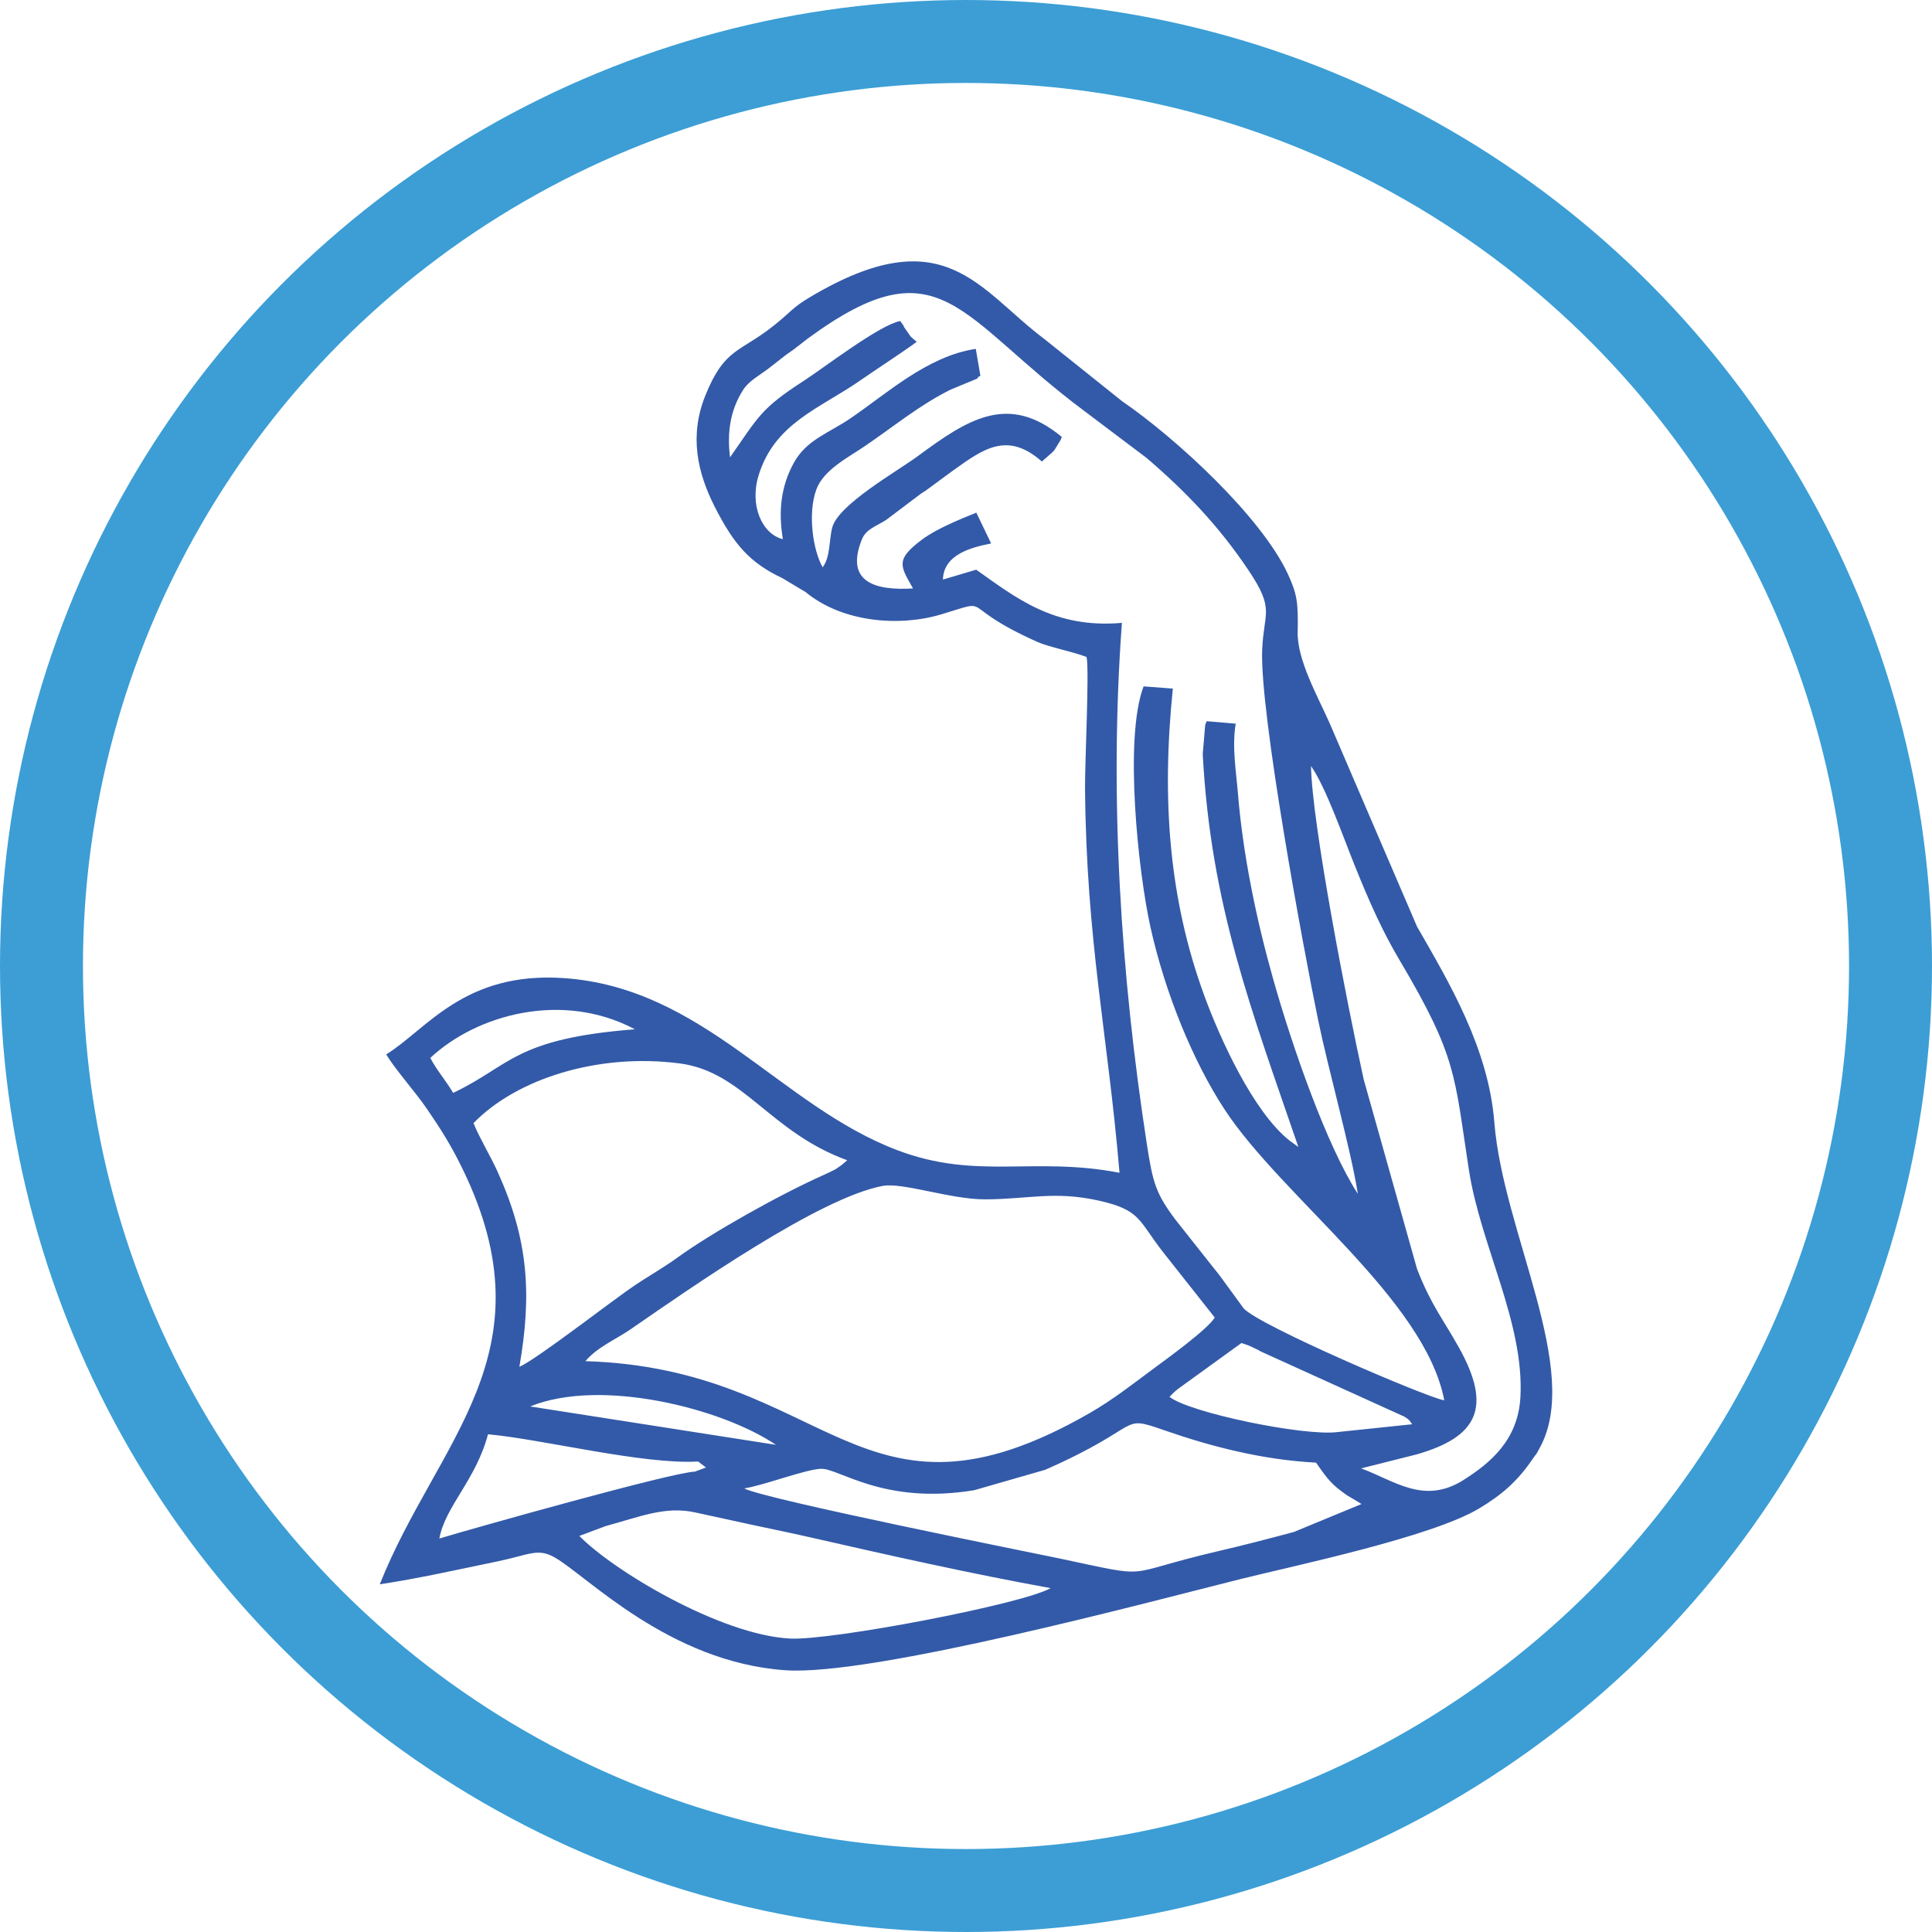
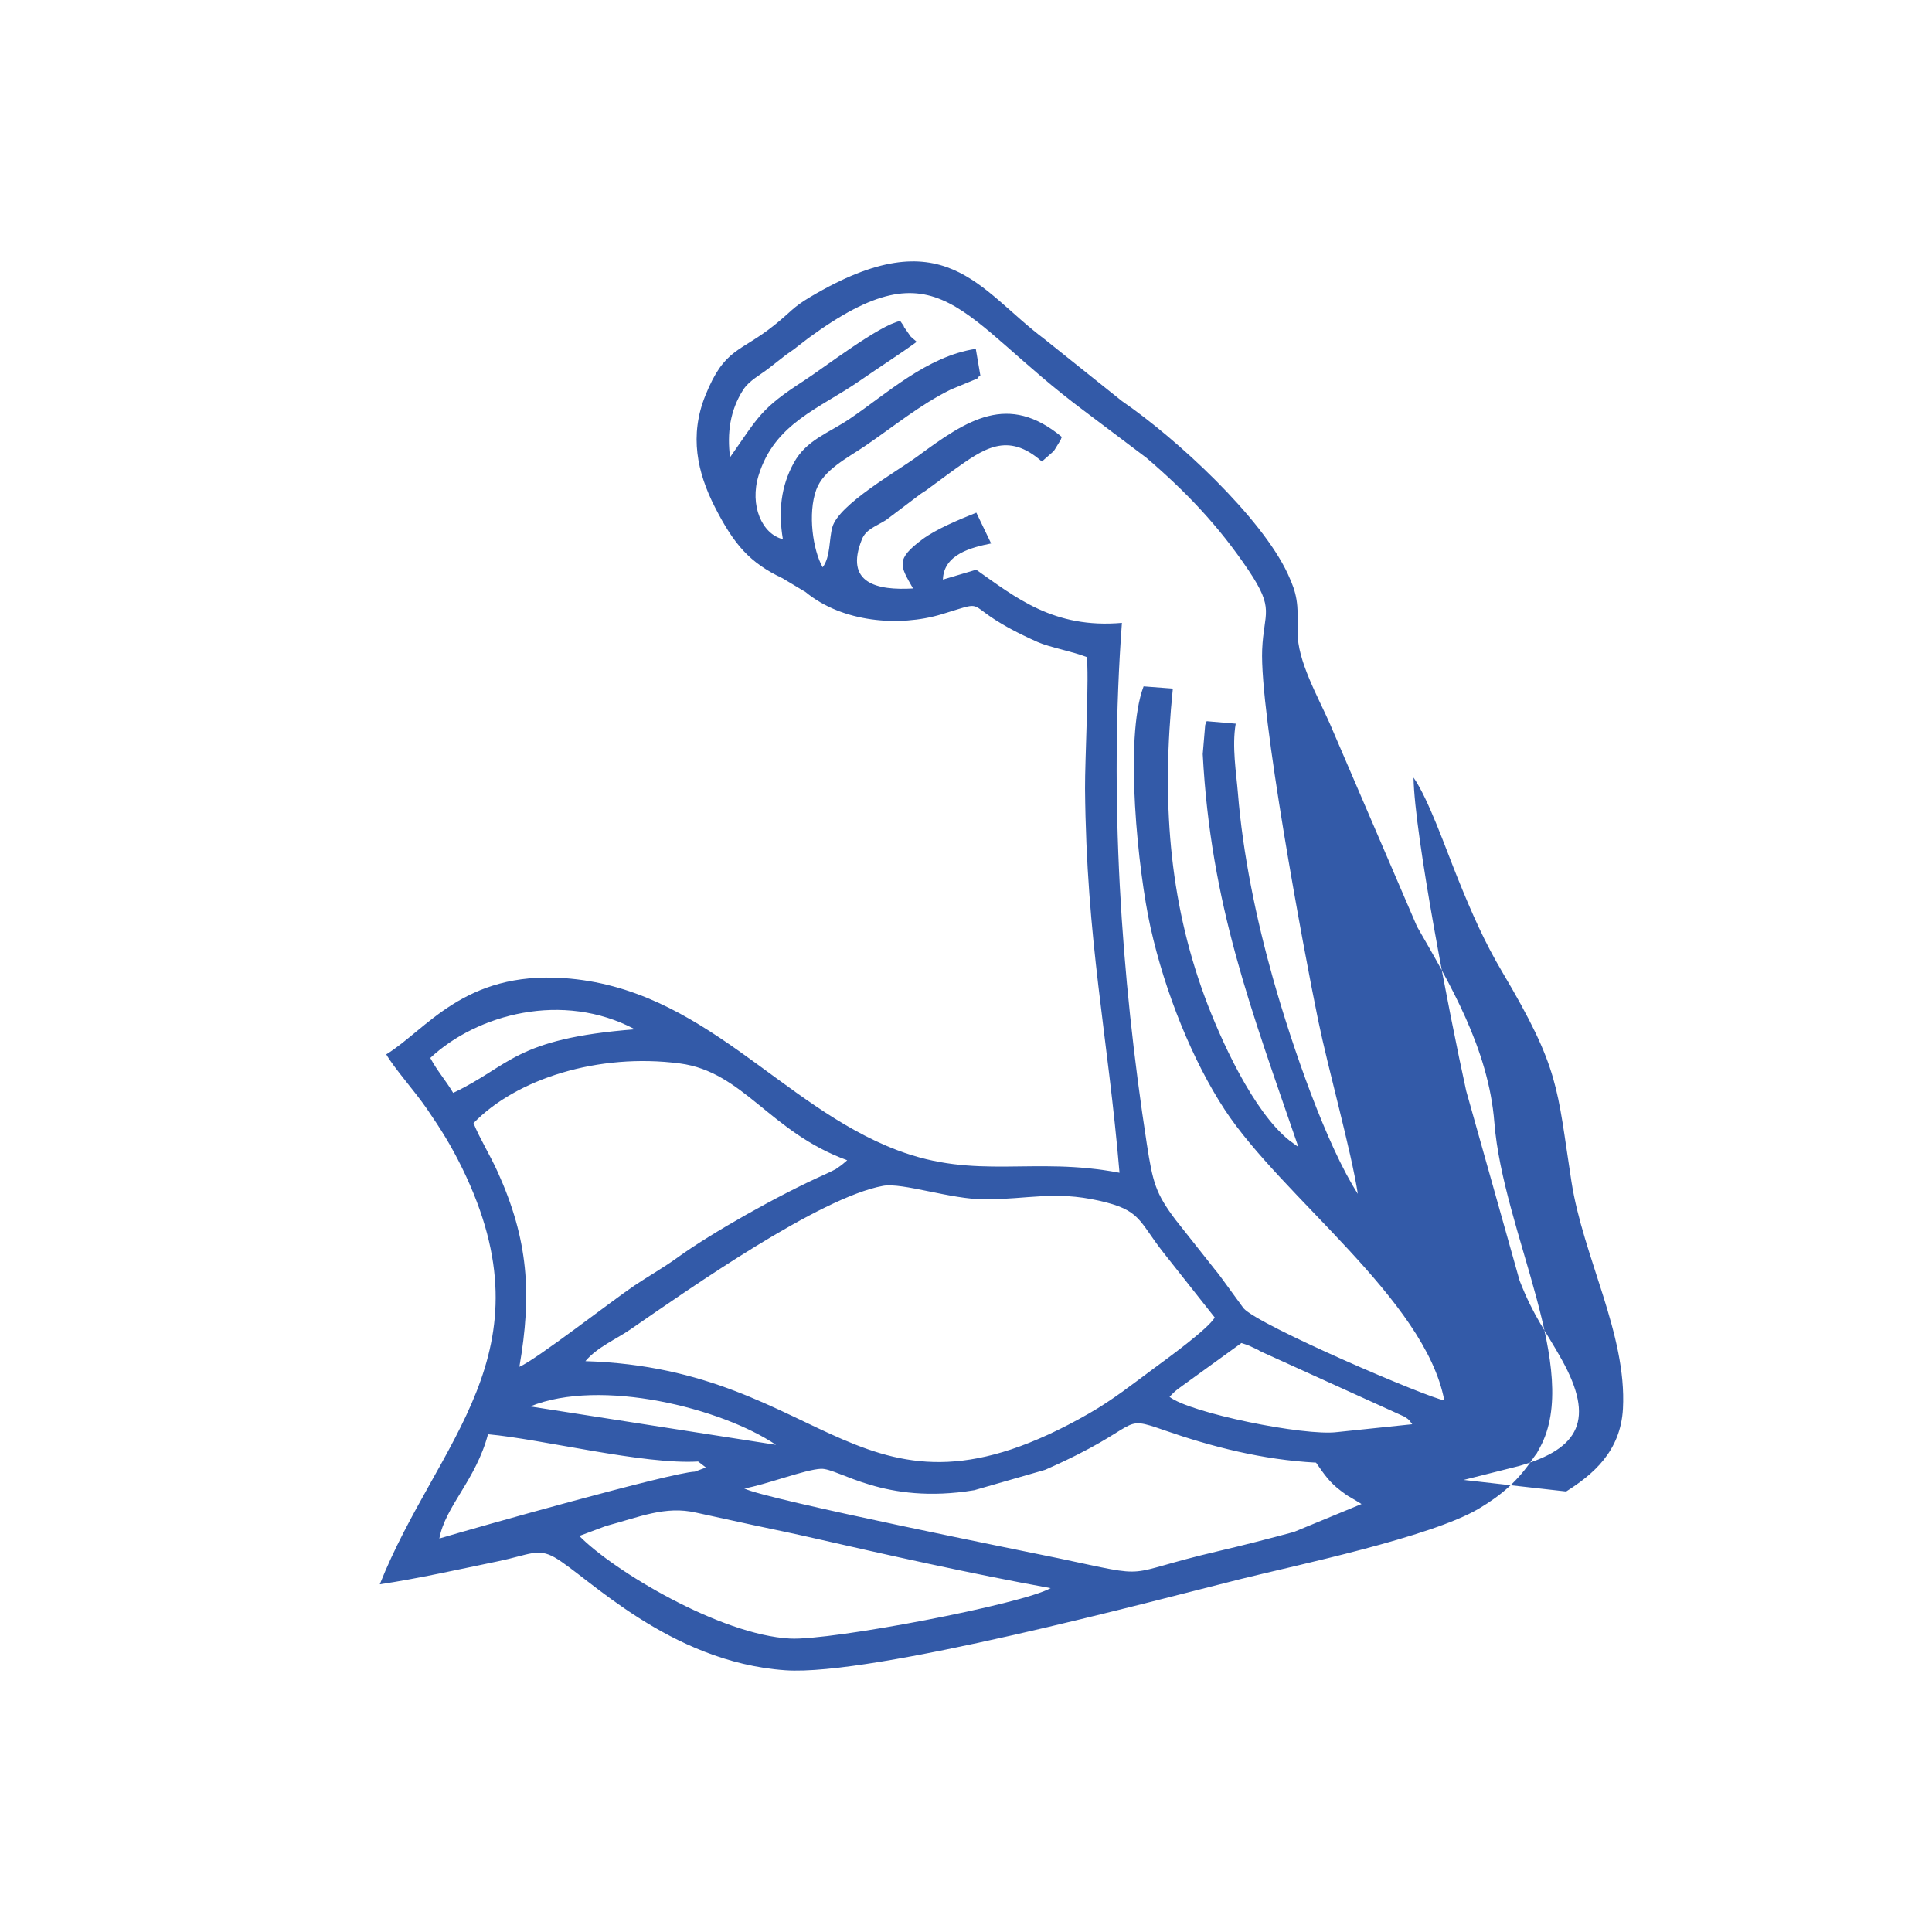
<svg xmlns="http://www.w3.org/2000/svg" xml:space="preserve" width="1.376in" height="1.376in" version="1.1" style="shape-rendering:geometricPrecision; text-rendering:geometricPrecision; image-rendering:optimizeQuality; fill-rule:evenodd; clip-rule:evenodd" viewBox="0 0 698.76 698.76">
  <defs>
    <style type="text/css">
   
    .str0 {stroke:#3C9ED5;stroke-width:30;stroke-miterlimit:2.613}
    .fil1 {fill:none}
    .fil0 {fill:#335AA8}
   
  </style>
  </defs>
  <g id="Layer_x0020_1">
    <g id="_2515167616768">
-       <path class="fil0" d="M209.53 555.51l9.59 -3.58c12.28,-3.3 21.55,-7.4 32.63,-4.85l20.52 4.47c8.17,1.74 14.58,3.05 22.4,4.84 24.87,5.68 56.66,12.83 85.32,18 -10.15,5.81 -79.34,19.01 -94.22,18.24 -25.25,-1.3 -64.04,-24.61 -76.24,-37.12zm59.65 -17.18c7.4,-1.2 22.08,-6.89 27.77,-7.1 6.46,-0.24 22.67,13.16 55.42,7.74l25.62 -7.37c36.44,-16.02 26.32,-20.16 43.19,-14.28 16.8,5.85 35.42,10.68 54.8,11.68 3.13,4.48 4.91,7.13 8.97,10.19 3.38,2.54 1.77,1.28 5.61,3.63 0.39,0.24 1.5,0.95 1.87,1.15l-24.45 10.1c-8.94,2.41 -18.22,4.81 -27.41,6.95 -36.38,8.49 -22.09,10.08 -57.9,2.53 -7.1,-1.5 -106.23,-21.31 -113.5,-25.22zm-16.69 -9.74l2.83 2.17 -4.01 1.5c-8.24,0.23 -79.39,20.29 -92.41,24.18 2.16,-11.68 13.21,-21.13 17.6,-37.7 19.6,1.78 56.2,11.04 75.99,9.85zm-60.73 -19.91c25.45,-10.39 69.22,0.6 88.88,13.88l-88.88 -13.88zm231.24 -3.46c2.31,-2.56 3.64,-3.26 6.46,-5.34l19.54 -14.14c3.11,1.02 2.78,0.96 5.2,2.1 2.5,1.17 -0.26,-0.07 2.06,1.08l51.71 23.47c2.05,1.34 1.49,1.07 2.8,2.73l-27.19 2.84c-11.89,1.51 -53.27,-6.96 -60.58,-12.74zm-211.28 -12.92c4.39,-5.15 11.06,-7.87 16.39,-11.55 21.59,-14.9 68.28,-47.63 91.24,-51.85 7.07,-1.3 24.56,4.91 36.92,4.88 15.63,-0.04 25.07,-3.13 41.14,0.46 15.39,3.44 14.22,7.18 23.47,18.91l18.47 23.37c-2.48,4.18 -17.03,14.72 -22.25,18.57 -7.6,5.61 -14.54,11.15 -23.23,16.13 -83.06,47.58 -93.78,-16.25 -182.16,-18.92zm52.33 -326.85c-1.12,-8.77 -0.03,-16.98 4.7,-24.39 2.19,-3.44 6.26,-5.46 9.4,-7.93l6.12 -4.78c0.6,-0.45 2.02,-1.4 2.75,-1.93l5.4 -4.17c47.81,-34.97 54.13,-7.55 99.82,26.45l22.38 16.87c14.18,12.14 26.09,24.52 36.95,40.7 9.62,14.34 5.51,14.99 4.93,28.67 -0.96,22.49 14.93,108.32 20.25,134.05 3.74,18.13 11.87,46.88 14.35,62.8 -11.2,-17.33 -23.63,-52.89 -30.68,-77.88 -6.06,-21.49 -10.93,-45.04 -12.71,-67.23 -0.56,-6.98 -2.2,-16.7 -0.78,-24.94l-10.5 -0.9c-0.22,0.45 -0.43,1.01 -0.54,1.4l-0.89 10.5c2.91,54.62 17.58,92.49 34.59,142.1l-3.17 -2.3c-13.2,-10.43 -25.2,-37.03 -30.8,-52.29 -12.85,-35.05 -15.54,-71.04 -11.43,-111.2l-10.58 -0.8c-7.15,18.8 -1.92,67.25 2.48,87.05 5.29,23.81 15.34,48.46 26.82,65.98 20.75,31.68 72.49,68.62 79.45,105.19 -5.72,-0.8 -66.99,-27 -72.57,-33.27l-7.73 -10.6c-1.29,-1.79 -1.45,-1.97 -2.69,-3.48l-14.22 -17.97c-7.17,-9.53 -8.21,-13.43 -10.37,-27.4 -9.41,-61.07 -13.68,-125.38 -9.01,-188.47 -24.63,2.15 -38.4,-9.17 -52.71,-19.23l-12.03 3.57c0.26,-9.18 10.46,-11.67 17.44,-13.06l-5.35 -11.14c-6.09,2.43 -14.53,5.93 -19.49,9.62 -9.89,7.35 -8.08,9.57 -3.41,17.79 -13,0.78 -24.86,-1.86 -18.5,-17.73 1.47,-3.66 4.85,-4.6 8.73,-7.01l12.52 -9.45c0.26,-0.18 0.65,-0.43 0.92,-0.61 0.27,-0.18 0.67,-0.42 0.95,-0.6l9.98 -7.34c10.86,-7.74 19.52,-14.17 32,-3.16l3.85 -3.38c0.2,-0.22 0.53,-0.57 0.72,-0.8l2.26 -3.69c0.08,-0.49 0.3,-0.66 0.41,-1 -19.46,-16.15 -34.15,-6.31 -52.16,6.95 -7.44,5.48 -28.55,17.39 -30.86,25.66 -1.23,4.41 -0.64,10.79 -3.51,14.51 -3.54,-6.26 -5.43,-19.47 -2.31,-28.05 2.61,-7.16 11.24,-11.48 17.41,-15.66 10.69,-7.25 19.93,-14.98 31.23,-20.57l8.89 -3.68c0.21,-0.11 0.79,-0.17 0.93,-0.63 0.15,-0.46 0.63,-0.42 0.91,-0.66l-1.67 -9.75c-17.6,2.63 -32.36,16.36 -45.53,25.26 -7.9,5.34 -15.71,7.66 -20.28,15.95 -4.67,8.48 -5.65,17.55 -3.96,27.62 -7.55,-1.84 -12.12,-12.21 -8.78,-23.07 5.81,-18.93 22.17,-24.21 36.56,-34.2 6.83,-4.74 15.36,-10.22 20.63,-14.11 -3.31,-2.84 -1.56,-1.18 -3.7,-4.07 -2.29,-3.1 0.53,0.35 -2.27,-3.46 -7.53,1.44 -27.61,16.94 -34.93,21.67 -15.53,10.03 -16.29,12.88 -26.66,27.69zm-92.79 240.76c15.5,-16.02 45.11,-25.45 74.6,-21.59 23.04,3.01 32.54,24.85 60.55,35.01 -0.32,0.32 -0.77,0.7 -1.03,0.9 -0.25,0.19 -0.71,0.63 -1.03,0.86 -0.37,0.27 -1.67,1.2 -2.09,1.47 -0.52,0.32 -3.51,1.72 -4.29,2.07 -16.08,7.17 -40.73,21.01 -53.08,30 -4.77,3.46 -10.74,6.88 -15.38,9.99 -7.7,5.17 -35.77,26.99 -41.66,29.42 4.54,-26.22 3.3,-45.87 -7.87,-70.52 -2.82,-6.22 -6.46,-12.02 -8.73,-17.6zm-15.64 -23.57c16.92,-15.84 47.95,-24.23 74.01,-10.37 -43.67,3.38 -45,13.21 -65.73,23 -2.78,-4.67 -5.76,-7.92 -8.27,-12.63zm373.74 152.62c-14.38,9.11 -25.05,0.22 -37.08,-4.18l20.08 -5.05c21.99,-6.3 27.38,-16.9 15.44,-38.4 -5.94,-10.7 -10.14,-15.47 -15.28,-28.65l-19.31 -68.61c-6.12,-27.87 -18.67,-92.34 -19.05,-113.31 5.36,7.59 11.69,25.82 16.03,36.53 5.17,12.79 9.71,23.07 16.08,33.81 20.81,35.12 19.69,41.4 24.99,75.7 4.23,27.39 20.07,55.29 18.64,82.17 -0.83,15.61 -11.01,23.94 -20.54,29.98zm-392 37.74c13.54,-2 28.93,-5.46 42.67,-8.3 11.39,-2.36 14.44,-4.92 20.59,-1.41 11.67,6.65 41.33,37.86 83.4,40.8 31.61,2.21 133.02,-25.09 165,-33.06 19.56,-4.87 68.51,-15.08 85.85,-25.4 8.32,-4.96 14.12,-10.02 19.61,-18.19 2.03,-3.01 0.13,0.41 2.47,-3.89 15.28,-28.07 -13.35,-77.9 -16.48,-117.61 -2.1,-26.68 -16.21,-50.37 -27.97,-70.83l-31.55 -73.43c-4.24,-9.62 -11.81,-22.87 -11.61,-33.01 0.21,-10.67 -0.16,-13.75 -3.57,-21.1 -9.52,-20.52 -39.99,-48.77 -59.99,-62.51l-28.04 -22.43c-23.86,-17.86 -36.1,-44.07 -84.6,-15.27 -6.63,3.93 -6.75,5.17 -13.09,10.25 -12.39,9.93 -17.96,8.08 -24.94,25.44 -5.83,14.47 -2.98,27.75 3.45,40.36 6.93,13.57 12.63,20.15 24.48,25.74l8.33 4.99c13.31,10.99 33.89,12.64 49.14,8.04 19.56,-5.9 4.61,-3.42 34.76,10.02 4.21,1.88 12.73,3.45 17.73,5.43 1.02,5.01 -0.65,38.02 -0.57,47.57 0.48,55.33 8.23,88.82 12.47,138.96 -31.32,-5.99 -51.62,2.75 -80.39,-8.17 -42.46,-16.12 -70.02,-58.76 -120.6,-62.23 -36.12,-2.48 -49.64,18.62 -64.21,27.58 2.95,5.13 10.3,13.26 14.79,19.83 4.86,7.1 8.56,12.91 12.67,21.32 32.79,67.06 -9.17,98.61 -29.8,150.51z" />
-       <circle class="fil1 str0" cx="349.38" cy="349.38" r="334.38" />
+       <path class="fil0" d="M209.53 555.51l9.59 -3.58c12.28,-3.3 21.55,-7.4 32.63,-4.85l20.52 4.47c8.17,1.74 14.58,3.05 22.4,4.84 24.87,5.68 56.66,12.83 85.32,18 -10.15,5.81 -79.34,19.01 -94.22,18.24 -25.25,-1.3 -64.04,-24.61 -76.24,-37.12zm59.65 -17.18c7.4,-1.2 22.08,-6.89 27.77,-7.1 6.46,-0.24 22.67,13.16 55.42,7.74l25.62 -7.37c36.44,-16.02 26.32,-20.16 43.19,-14.28 16.8,5.85 35.42,10.68 54.8,11.68 3.13,4.48 4.91,7.13 8.97,10.19 3.38,2.54 1.77,1.28 5.61,3.63 0.39,0.24 1.5,0.95 1.87,1.15l-24.45 10.1c-8.94,2.41 -18.22,4.81 -27.41,6.95 -36.38,8.49 -22.09,10.08 -57.9,2.53 -7.1,-1.5 -106.23,-21.31 -113.5,-25.22zm-16.69 -9.74l2.83 2.17 -4.01 1.5c-8.24,0.23 -79.39,20.29 -92.41,24.18 2.16,-11.68 13.21,-21.13 17.6,-37.7 19.6,1.78 56.2,11.04 75.99,9.85zm-60.73 -19.91c25.45,-10.39 69.22,0.6 88.88,13.88l-88.88 -13.88zm231.24 -3.46c2.31,-2.56 3.64,-3.26 6.46,-5.34l19.54 -14.14c3.11,1.02 2.78,0.96 5.2,2.1 2.5,1.17 -0.26,-0.07 2.06,1.08l51.71 23.47c2.05,1.34 1.49,1.07 2.8,2.73l-27.19 2.84c-11.89,1.51 -53.27,-6.96 -60.58,-12.74zm-211.28 -12.92c4.39,-5.15 11.06,-7.87 16.39,-11.55 21.59,-14.9 68.28,-47.63 91.24,-51.85 7.07,-1.3 24.56,4.91 36.92,4.88 15.63,-0.04 25.07,-3.13 41.14,0.46 15.39,3.44 14.22,7.18 23.47,18.91l18.47 23.37c-2.48,4.18 -17.03,14.72 -22.25,18.57 -7.6,5.61 -14.54,11.15 -23.23,16.13 -83.06,47.58 -93.78,-16.25 -182.16,-18.92zm52.33 -326.85c-1.12,-8.77 -0.03,-16.98 4.7,-24.39 2.19,-3.44 6.26,-5.46 9.4,-7.93l6.12 -4.78c0.6,-0.45 2.02,-1.4 2.75,-1.93l5.4 -4.17c47.81,-34.97 54.13,-7.55 99.82,26.45l22.38 16.87c14.18,12.14 26.09,24.52 36.95,40.7 9.62,14.34 5.51,14.99 4.93,28.67 -0.96,22.49 14.93,108.32 20.25,134.05 3.74,18.13 11.87,46.88 14.35,62.8 -11.2,-17.33 -23.63,-52.89 -30.68,-77.88 -6.06,-21.49 -10.93,-45.04 -12.71,-67.23 -0.56,-6.98 -2.2,-16.7 -0.78,-24.94l-10.5 -0.9c-0.22,0.45 -0.43,1.01 -0.54,1.4l-0.89 10.5c2.91,54.62 17.58,92.49 34.59,142.1l-3.17 -2.3c-13.2,-10.43 -25.2,-37.03 -30.8,-52.29 -12.85,-35.05 -15.54,-71.04 -11.43,-111.2l-10.58 -0.8c-7.15,18.8 -1.92,67.25 2.48,87.05 5.29,23.81 15.34,48.46 26.82,65.98 20.75,31.68 72.49,68.62 79.45,105.19 -5.72,-0.8 -66.99,-27 -72.57,-33.27l-7.73 -10.6c-1.29,-1.79 -1.45,-1.97 -2.69,-3.48l-14.22 -17.97c-7.17,-9.53 -8.21,-13.43 -10.37,-27.4 -9.41,-61.07 -13.68,-125.38 -9.01,-188.47 -24.63,2.15 -38.4,-9.17 -52.71,-19.23l-12.03 3.57c0.26,-9.18 10.46,-11.67 17.44,-13.06l-5.35 -11.14c-6.09,2.43 -14.53,5.93 -19.49,9.62 -9.89,7.35 -8.08,9.57 -3.41,17.79 -13,0.78 -24.86,-1.86 -18.5,-17.73 1.47,-3.66 4.85,-4.6 8.73,-7.01l12.52 -9.45c0.26,-0.18 0.65,-0.43 0.92,-0.61 0.27,-0.18 0.67,-0.42 0.95,-0.6l9.98 -7.34c10.86,-7.74 19.52,-14.17 32,-3.16l3.85 -3.38c0.2,-0.22 0.53,-0.57 0.72,-0.8l2.26 -3.69c0.08,-0.49 0.3,-0.66 0.41,-1 -19.46,-16.15 -34.15,-6.31 -52.16,6.95 -7.44,5.48 -28.55,17.39 -30.86,25.66 -1.23,4.41 -0.64,10.79 -3.51,14.51 -3.54,-6.26 -5.43,-19.47 -2.31,-28.05 2.61,-7.16 11.24,-11.48 17.41,-15.66 10.69,-7.25 19.93,-14.98 31.23,-20.57l8.89 -3.68c0.21,-0.11 0.79,-0.17 0.93,-0.63 0.15,-0.46 0.63,-0.42 0.91,-0.66l-1.67 -9.75c-17.6,2.63 -32.36,16.36 -45.53,25.26 -7.9,5.34 -15.71,7.66 -20.28,15.95 -4.67,8.48 -5.65,17.55 -3.96,27.62 -7.55,-1.84 -12.12,-12.21 -8.78,-23.07 5.81,-18.93 22.17,-24.21 36.56,-34.2 6.83,-4.74 15.36,-10.22 20.63,-14.11 -3.31,-2.84 -1.56,-1.18 -3.7,-4.07 -2.29,-3.1 0.53,0.35 -2.27,-3.46 -7.53,1.44 -27.61,16.94 -34.93,21.67 -15.53,10.03 -16.29,12.88 -26.66,27.69zm-92.79 240.76c15.5,-16.02 45.11,-25.45 74.6,-21.59 23.04,3.01 32.54,24.85 60.55,35.01 -0.32,0.32 -0.77,0.7 -1.03,0.9 -0.25,0.19 -0.71,0.63 -1.03,0.86 -0.37,0.27 -1.67,1.2 -2.09,1.47 -0.52,0.32 -3.51,1.72 -4.29,2.07 -16.08,7.17 -40.73,21.01 -53.08,30 -4.77,3.46 -10.74,6.88 -15.38,9.99 -7.7,5.17 -35.77,26.99 -41.66,29.42 4.54,-26.22 3.3,-45.87 -7.87,-70.52 -2.82,-6.22 -6.46,-12.02 -8.73,-17.6zm-15.64 -23.57c16.92,-15.84 47.95,-24.23 74.01,-10.37 -43.67,3.38 -45,13.21 -65.73,23 -2.78,-4.67 -5.76,-7.92 -8.27,-12.63zm373.74 152.62l20.08 -5.05c21.99,-6.3 27.38,-16.9 15.44,-38.4 -5.94,-10.7 -10.14,-15.47 -15.28,-28.65l-19.31 -68.61c-6.12,-27.87 -18.67,-92.34 -19.05,-113.31 5.36,7.59 11.69,25.82 16.03,36.53 5.17,12.79 9.71,23.07 16.08,33.81 20.81,35.12 19.69,41.4 24.99,75.7 4.23,27.39 20.07,55.29 18.64,82.17 -0.83,15.61 -11.01,23.94 -20.54,29.98zm-392 37.74c13.54,-2 28.93,-5.46 42.67,-8.3 11.39,-2.36 14.44,-4.92 20.59,-1.41 11.67,6.65 41.33,37.86 83.4,40.8 31.61,2.21 133.02,-25.09 165,-33.06 19.56,-4.87 68.51,-15.08 85.85,-25.4 8.32,-4.96 14.12,-10.02 19.61,-18.19 2.03,-3.01 0.13,0.41 2.47,-3.89 15.28,-28.07 -13.35,-77.9 -16.48,-117.61 -2.1,-26.68 -16.21,-50.37 -27.97,-70.83l-31.55 -73.43c-4.24,-9.62 -11.81,-22.87 -11.61,-33.01 0.21,-10.67 -0.16,-13.75 -3.57,-21.1 -9.52,-20.52 -39.99,-48.77 -59.99,-62.51l-28.04 -22.43c-23.86,-17.86 -36.1,-44.07 -84.6,-15.27 -6.63,3.93 -6.75,5.17 -13.09,10.25 -12.39,9.93 -17.96,8.08 -24.94,25.44 -5.83,14.47 -2.98,27.75 3.45,40.36 6.93,13.57 12.63,20.15 24.48,25.74l8.33 4.99c13.31,10.99 33.89,12.64 49.14,8.04 19.56,-5.9 4.61,-3.42 34.76,10.02 4.21,1.88 12.73,3.45 17.73,5.43 1.02,5.01 -0.65,38.02 -0.57,47.57 0.48,55.33 8.23,88.82 12.47,138.96 -31.32,-5.99 -51.62,2.75 -80.39,-8.17 -42.46,-16.12 -70.02,-58.76 -120.6,-62.23 -36.12,-2.48 -49.64,18.62 -64.21,27.58 2.95,5.13 10.3,13.26 14.79,19.83 4.86,7.1 8.56,12.91 12.67,21.32 32.79,67.06 -9.17,98.61 -29.8,150.51z" />
    </g>
  </g>
</svg>